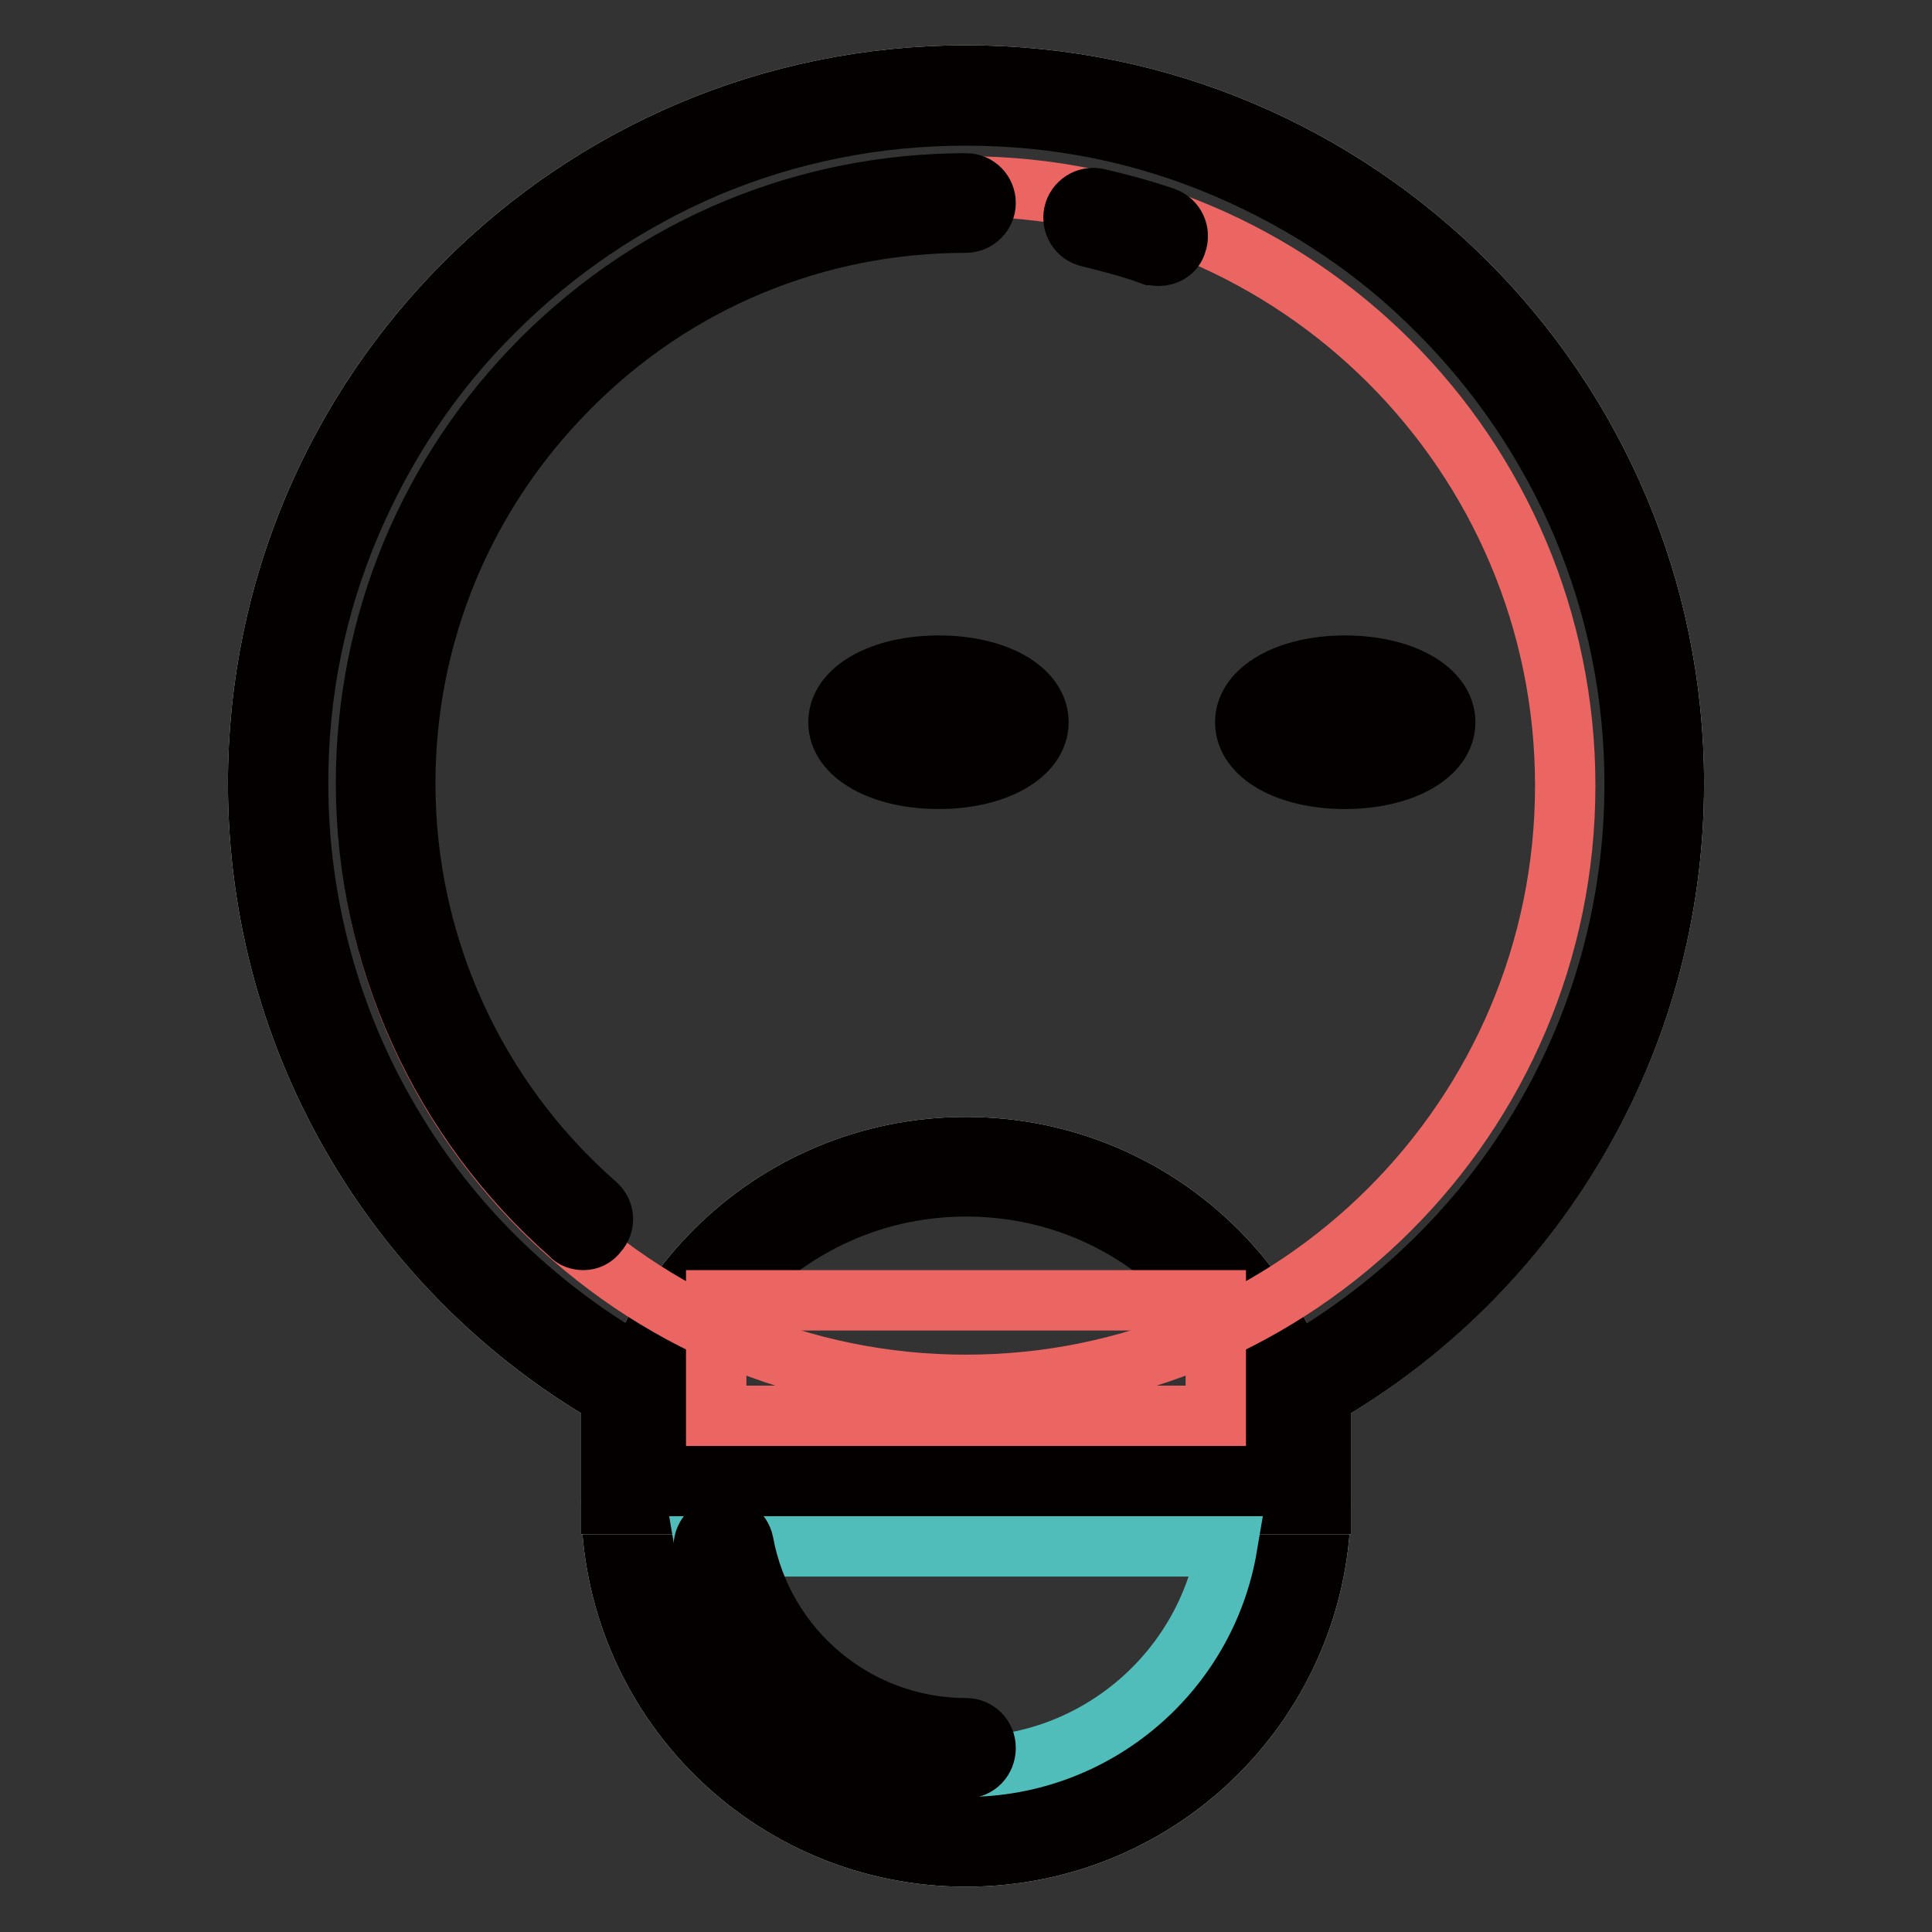
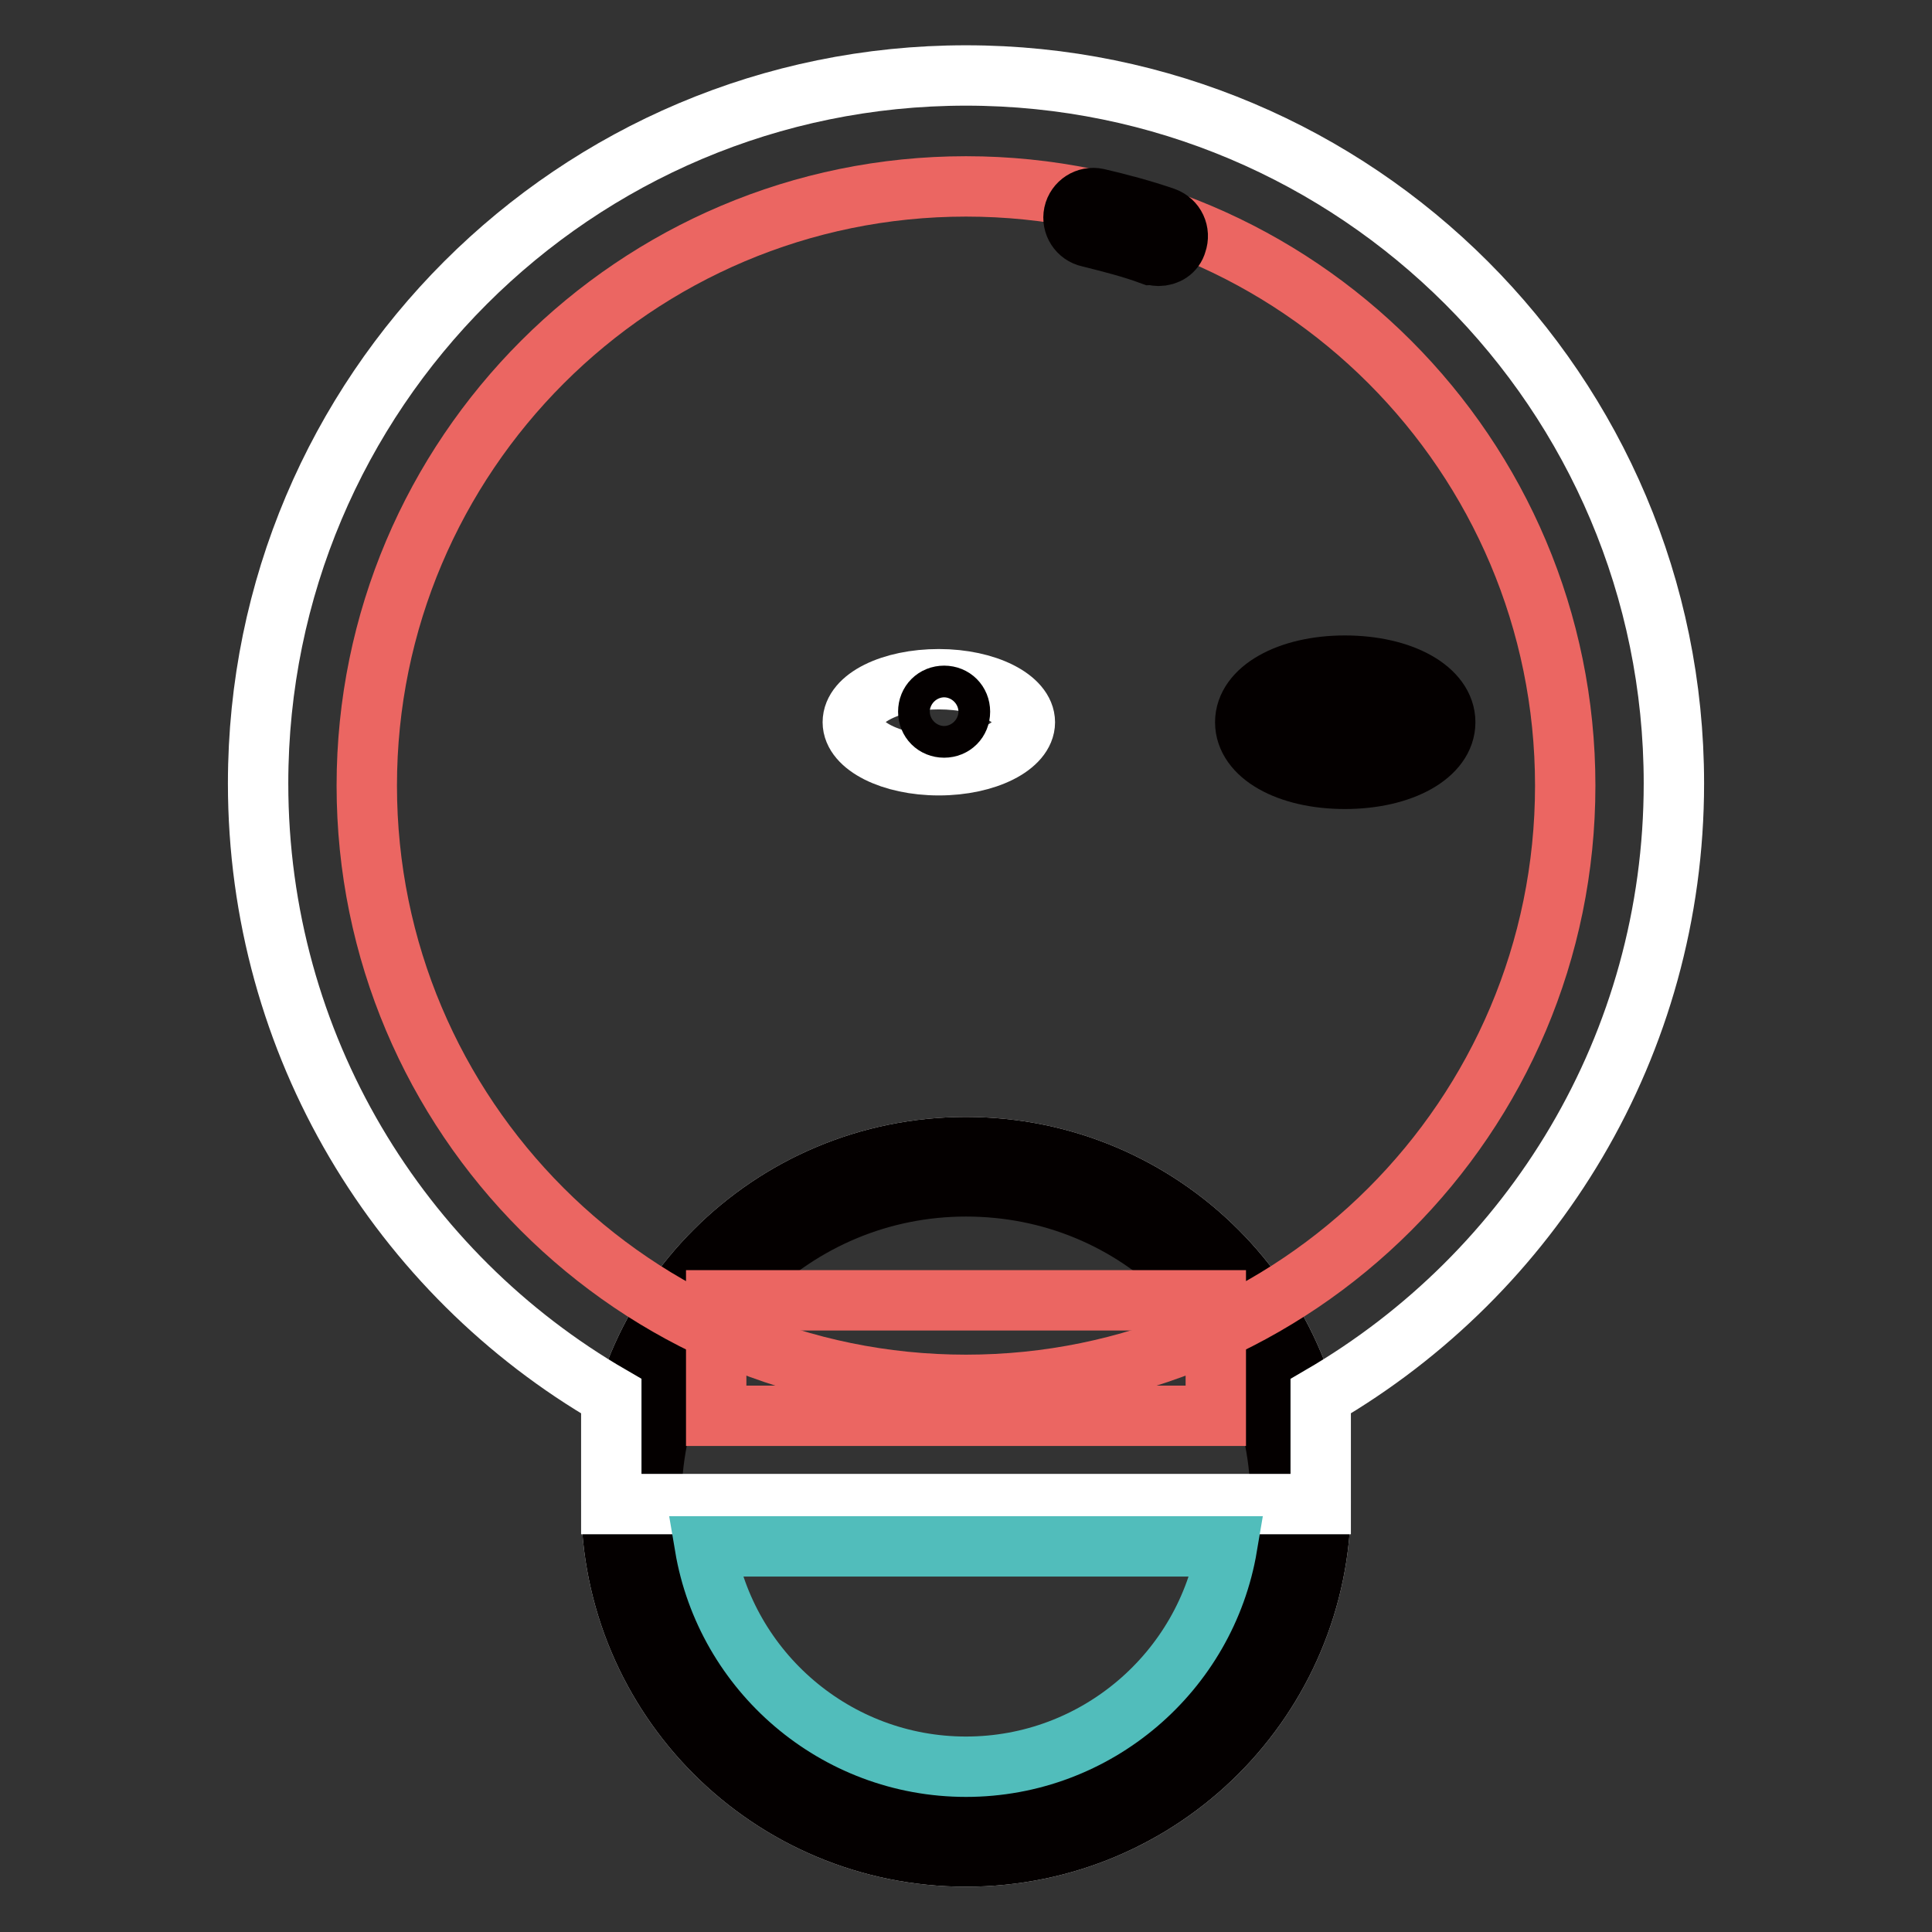
<svg xmlns="http://www.w3.org/2000/svg" version="1.1" x="0px" y="0px" viewBox="0 0 256 256" enable-background="new 0 0 256 256" xml:space="preserve">
  <rect x="0" y="0" width="256" height="256" fill="#333333" stroke="none" />
  <g>
    <path stroke-width="8" fill-opacity="0" stroke="#ffffff" d="M81,199c0,26,21,47,47,47s47-21,47-47c0-26-21-47-47-47S81,173,81,199L81,199z" />
    <path stroke-width="8" fill-opacity="0" stroke="#040000" d="M128,157.2c11.2,0,21.6,4.3,29.5,12.2c7.9,7.9,12.2,18.4,12.2,29.5s-4.3,21.6-12.2,29.5 s-18.4,12.2-29.5,12.2s-21.6-4.3-29.5-12.2c-7.9-7.9-12.2-18.4-12.2-29.5s4.3-21.6,12.2-29.5C106.4,161.6,116.8,157.2,128,157.2  M128,152c-26,0-47,21-47,47c0,26,21,47,47,47c26,0,47-21,47-47C175,173,154,152,128,152z" />
    <path stroke-width="8" fill-opacity="0" stroke="#ffffff" d="M221.8,103.8c0-51.8-42-93.8-93.8-93.8s-93.8,42-93.8,93.8c0,34.7,18.8,65,46.8,81.2v14.3H175V185 C203,168.7,221.8,138.5,221.8,103.8z" />
-     <path stroke-width="8" fill-opacity="0" stroke="#040000" d="M128,15.3c12,0,23.5,2.3,34.5,7c10.5,4.5,20,10.8,28.1,19c8.1,8.1,14.5,17.6,19,28.1 c4.6,10.9,7,22.5,7,34.5c0,15.8-4.2,31.3-12.2,44.8c-7.7,13.1-18.8,24.1-32,31.8l-2.6,1.5V194H86.3V182l-2.6-1.5 c-13.2-7.7-24.3-18.6-32-31.8c-8-13.5-12.2-29.1-12.2-44.9c0-12,2.3-23.5,7-34.5c4.5-10.5,10.8-20,19-28.1 c8.1-8.1,17.6-14.5,28.1-19C104.5,17.6,116,15.3,128,15.3 M128,10c-51.8,0-93.8,42-93.8,93.8c0,34.7,18.8,65,46.8,81.2v14.3H175 V185c28-16.2,46.8-46.5,46.8-81.2C221.8,52,179.8,10,128,10z" />
    <path stroke-width="8" fill-opacity="0" stroke="#eb6662" d="M48.6,104.1c0,43.8,35.5,79.4,79.4,79.4c43.8,0,79.4-35.5,79.4-79.4l0,0c0-43.8-35.5-79.4-79.4-79.4 C84.2,24.7,48.6,60.3,48.6,104.1L48.6,104.1z" />
    <path stroke-width="8" fill-opacity="0" stroke="#ffffff" d="M113,95.7c0,3.1,5.1,5.7,11.4,5.7c6.3,0,11.4-2.6,11.4-5.7s-5.1-5.7-11.4-5.7C118.1,90,113,92.5,113,95.7 L113,95.7z" />
-     <path stroke-width="8" fill-opacity="0" stroke="#040000" d="M124.4,103.2c-7.6,0-13.3-3.2-13.3-7.5s5.7-7.5,13.3-7.5s13.2,3.2,13.2,7.5S131.9,103.2,124.4,103.2z  M124.4,91.8c-5.8,0-9.6,2.3-9.6,3.9c0,1.6,3.7,3.9,9.6,3.9c5.8,0,9.6-2.3,9.6-3.9C134,94.1,130.2,91.8,124.4,91.8z" />
    <path stroke-width="8" fill-opacity="0" stroke="#040000" d="M123,94.3c0,1.2,0.9,2.1,2.1,2.1c1.2,0,2.1-0.9,2.1-2.1c0-1.2-0.9-2.1-2.1-2.1 C123.9,92.2,123,93.1,123,94.3z" />
-     <path stroke-width="8" fill-opacity="0" stroke="#ffffff" d="M166.8,95.7c0,3.1,5.1,5.7,11.4,5.7c6.3,0,11.4-2.6,11.4-5.7c0-3.1-5.1-5.7-11.4-5.7 C171.9,90,166.8,92.5,166.8,95.7C166.8,95.7,166.8,95.7,166.8,95.7L166.8,95.7z" />
    <path stroke-width="8" fill-opacity="0" stroke="#040000" d="M178.2,103.2c-7.6,0-13.2-3.2-13.2-7.5s5.7-7.5,13.2-7.5c7.6,0,13.3,3.2,13.3,7.5S185.8,103.2,178.2,103.2z  M178.2,91.8c-5.8,0-9.6,2.3-9.6,3.9c0,1.6,3.7,3.9,9.6,3.9c5.8,0,9.6-2.3,9.6-3.9C187.8,94.1,184,91.8,178.2,91.8z" />
    <path stroke-width="8" fill-opacity="0" stroke="#040000" d="M176,94.3c0,1.2,0.9,2.1,2.1,2.1c1.2,0,2.1-0.9,2.1-2.1c0-1.2-0.9-2.1-2.1-2.1 C176.9,92.2,176,93.1,176,94.3z" />
-     <path stroke-width="8" fill-opacity="0" stroke="#040000" d="M77.3,164.3c-0.6,0-1.3-0.2-1.7-0.7c-17.2-15.1-27.1-36.9-27.1-59.8c0-21.2,8.3-41.2,23.3-56.2 c15-15,35-23.3,56.2-23.3c1.5,0,2.6,1.2,2.6,2.6s-1.2,2.6-2.6,2.6c-19.8,0-38.5,7.7-52.5,21.8c-14,14-21.8,32.7-21.8,52.5 c0,21.4,9.2,41.7,25.3,55.8c1.1,1,1.2,2.6,0.2,3.7C78.7,164,78,164.3,77.3,164.3z" />
    <path stroke-width="8" fill-opacity="0" stroke="#f2e636" d="M144.9,28.9c2.9,0.7,5.8,1.5,8.6,2.5" />
    <path stroke-width="8" fill-opacity="0" stroke="#040000" d="M153.5,33.9c-0.3,0-0.6-0.1-0.9-0.1c-2.7-1-5.5-1.7-8.3-2.4c-1.4-0.3-2.3-1.7-2-3.1c0.3-1.4,1.7-2.3,3.1-2 c3,0.7,6,1.5,8.9,2.5c1.4,0.5,2.1,2,1.6,3.4C155.6,33.3,154.6,33.9,153.5,33.9z" />
    <path stroke-width="8" fill-opacity="0" stroke="#51bdbb" d="M93.4,204.9c2.8,16.6,17.3,29.2,34.6,29.2s31.8-12.6,34.6-29.2H93.4z" />
-     <path stroke-width="8" fill-opacity="0" stroke="#040000" d="M128,234.3c-17,0-31.6-12.1-34.7-28.9c-0.3-1.4,0.7-2.8,2.1-3.1c1.4-0.3,2.8,0.7,3.1,2.1 c2.6,14.2,15,24.6,29.5,24.6c1.5,0,2.6,1.2,2.6,2.6C130.6,233.1,129.5,234.3,128,234.3L128,234.3z" />
    <path stroke-width="8" fill-opacity="0" stroke="#eb6662" d="M94.9,172.3h66.2v15.3H94.9V172.3z" />
  </g>
</svg>